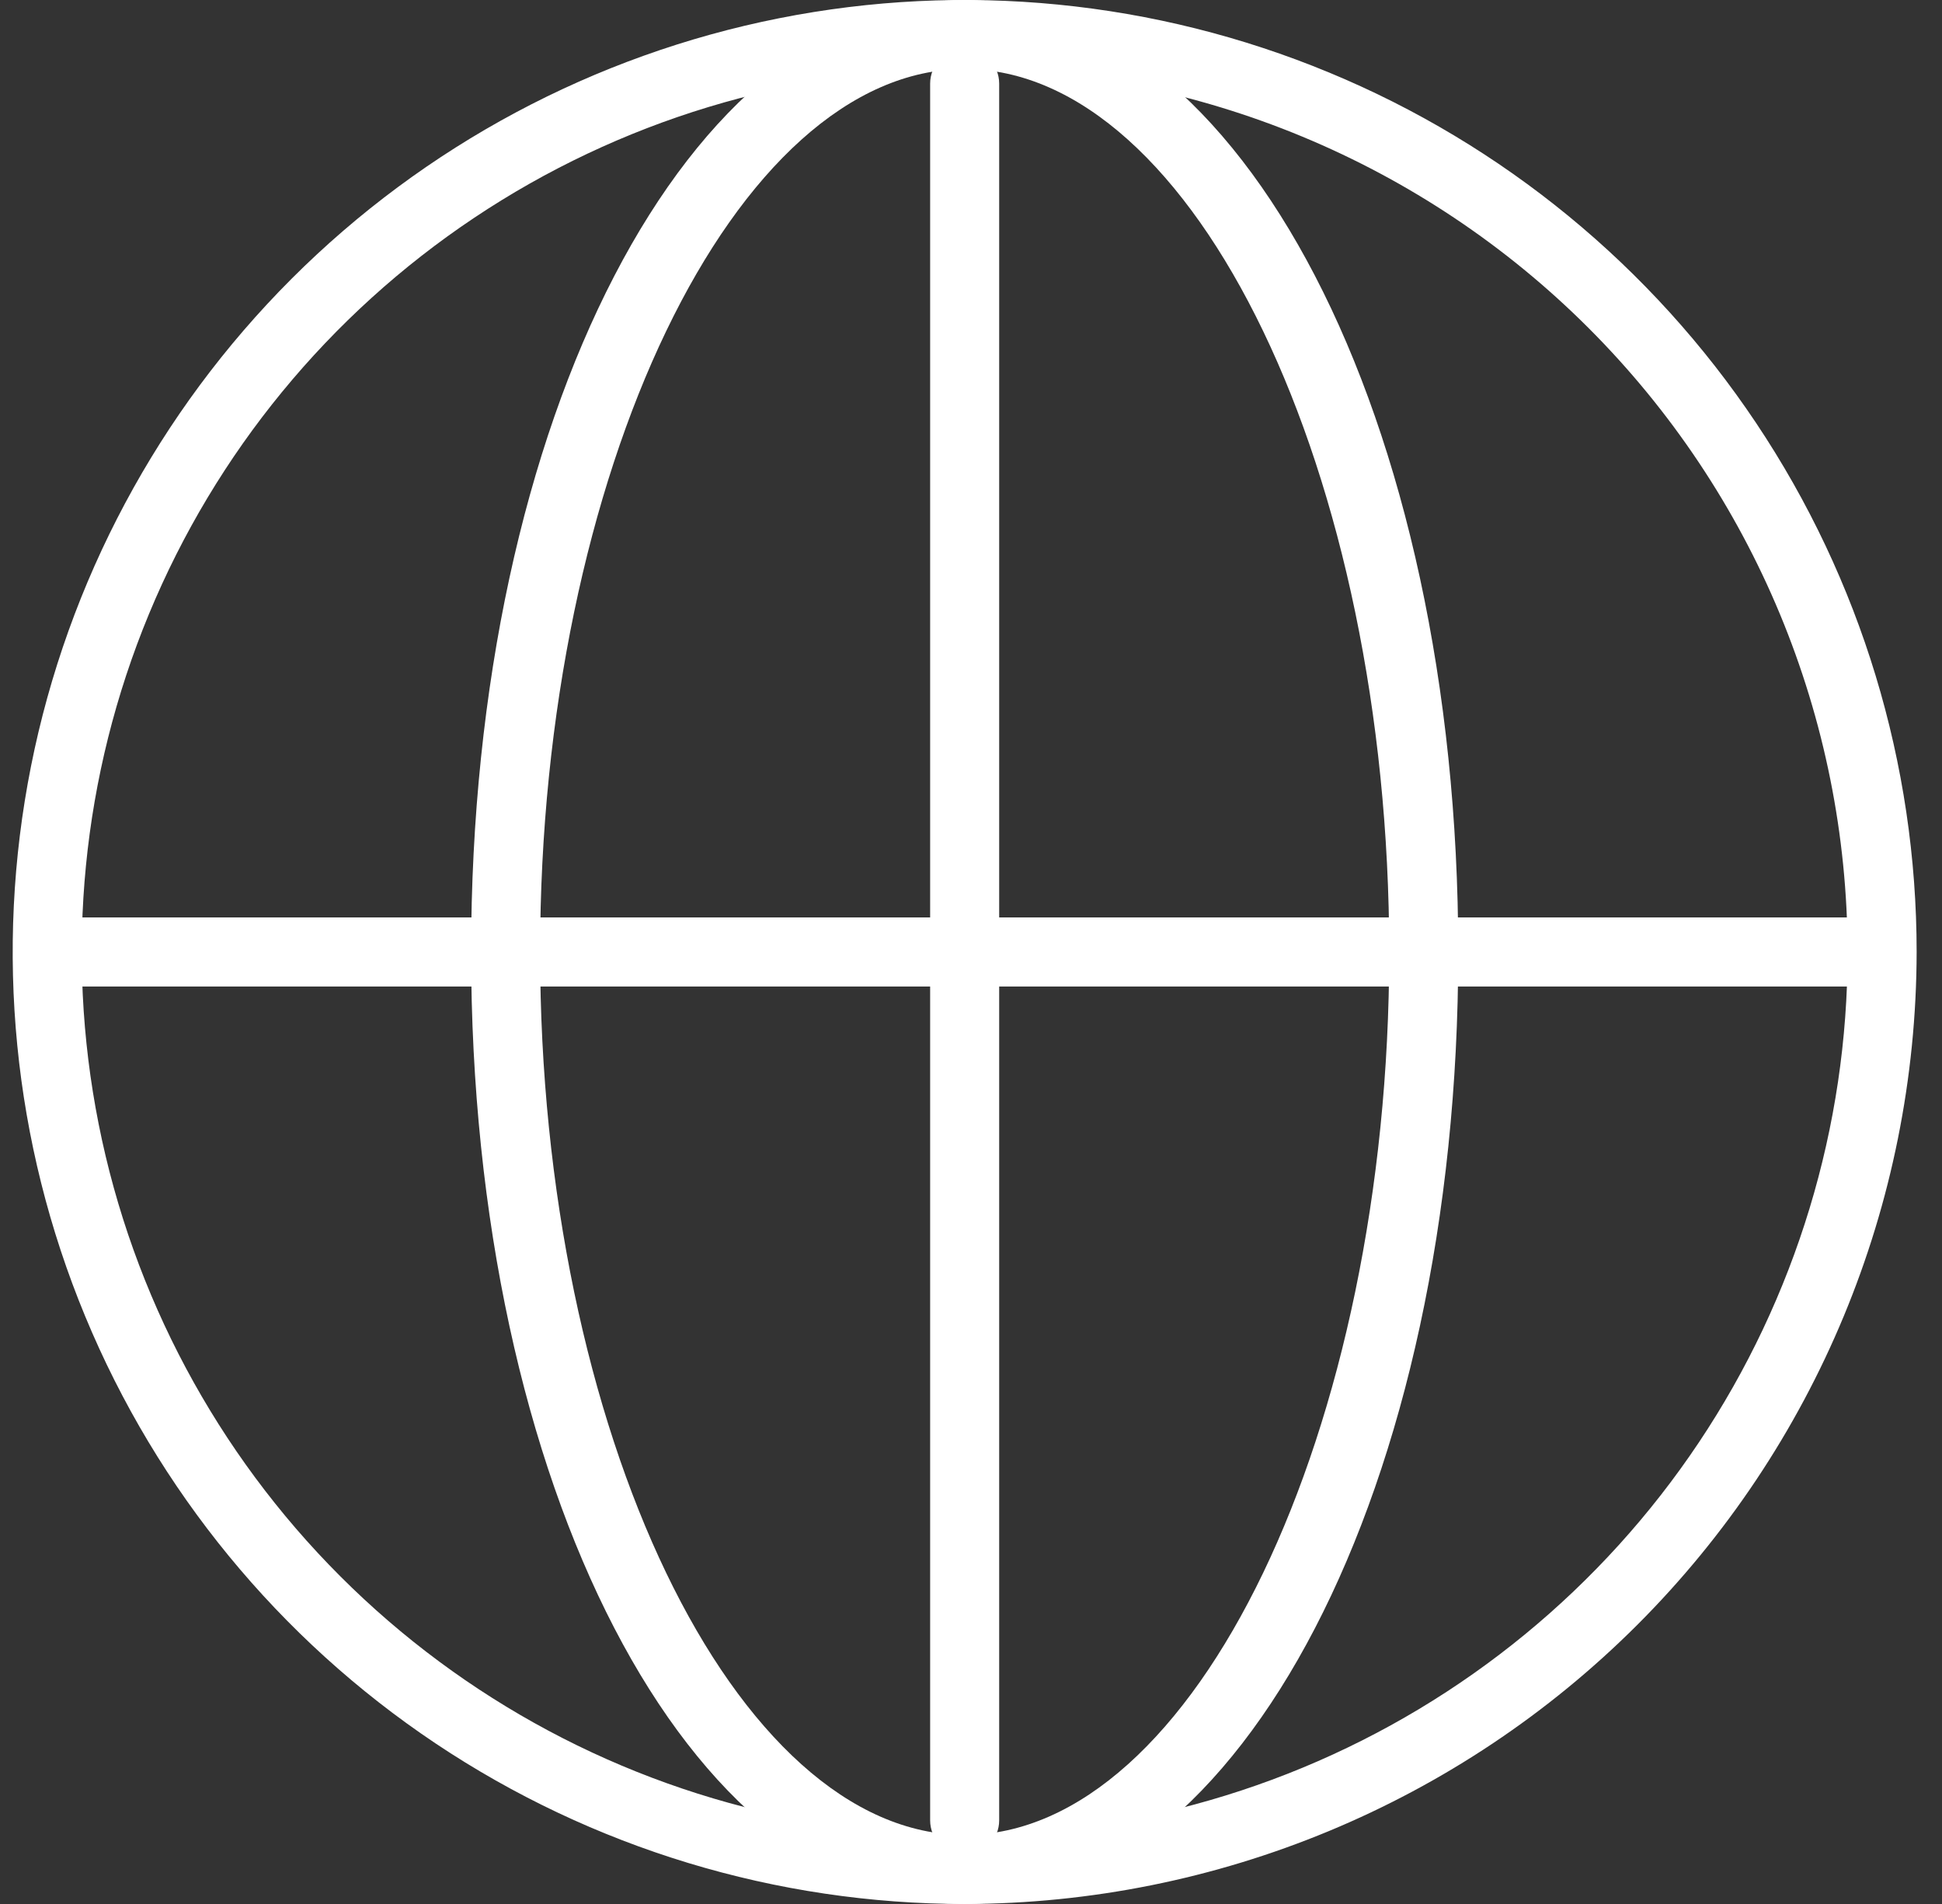
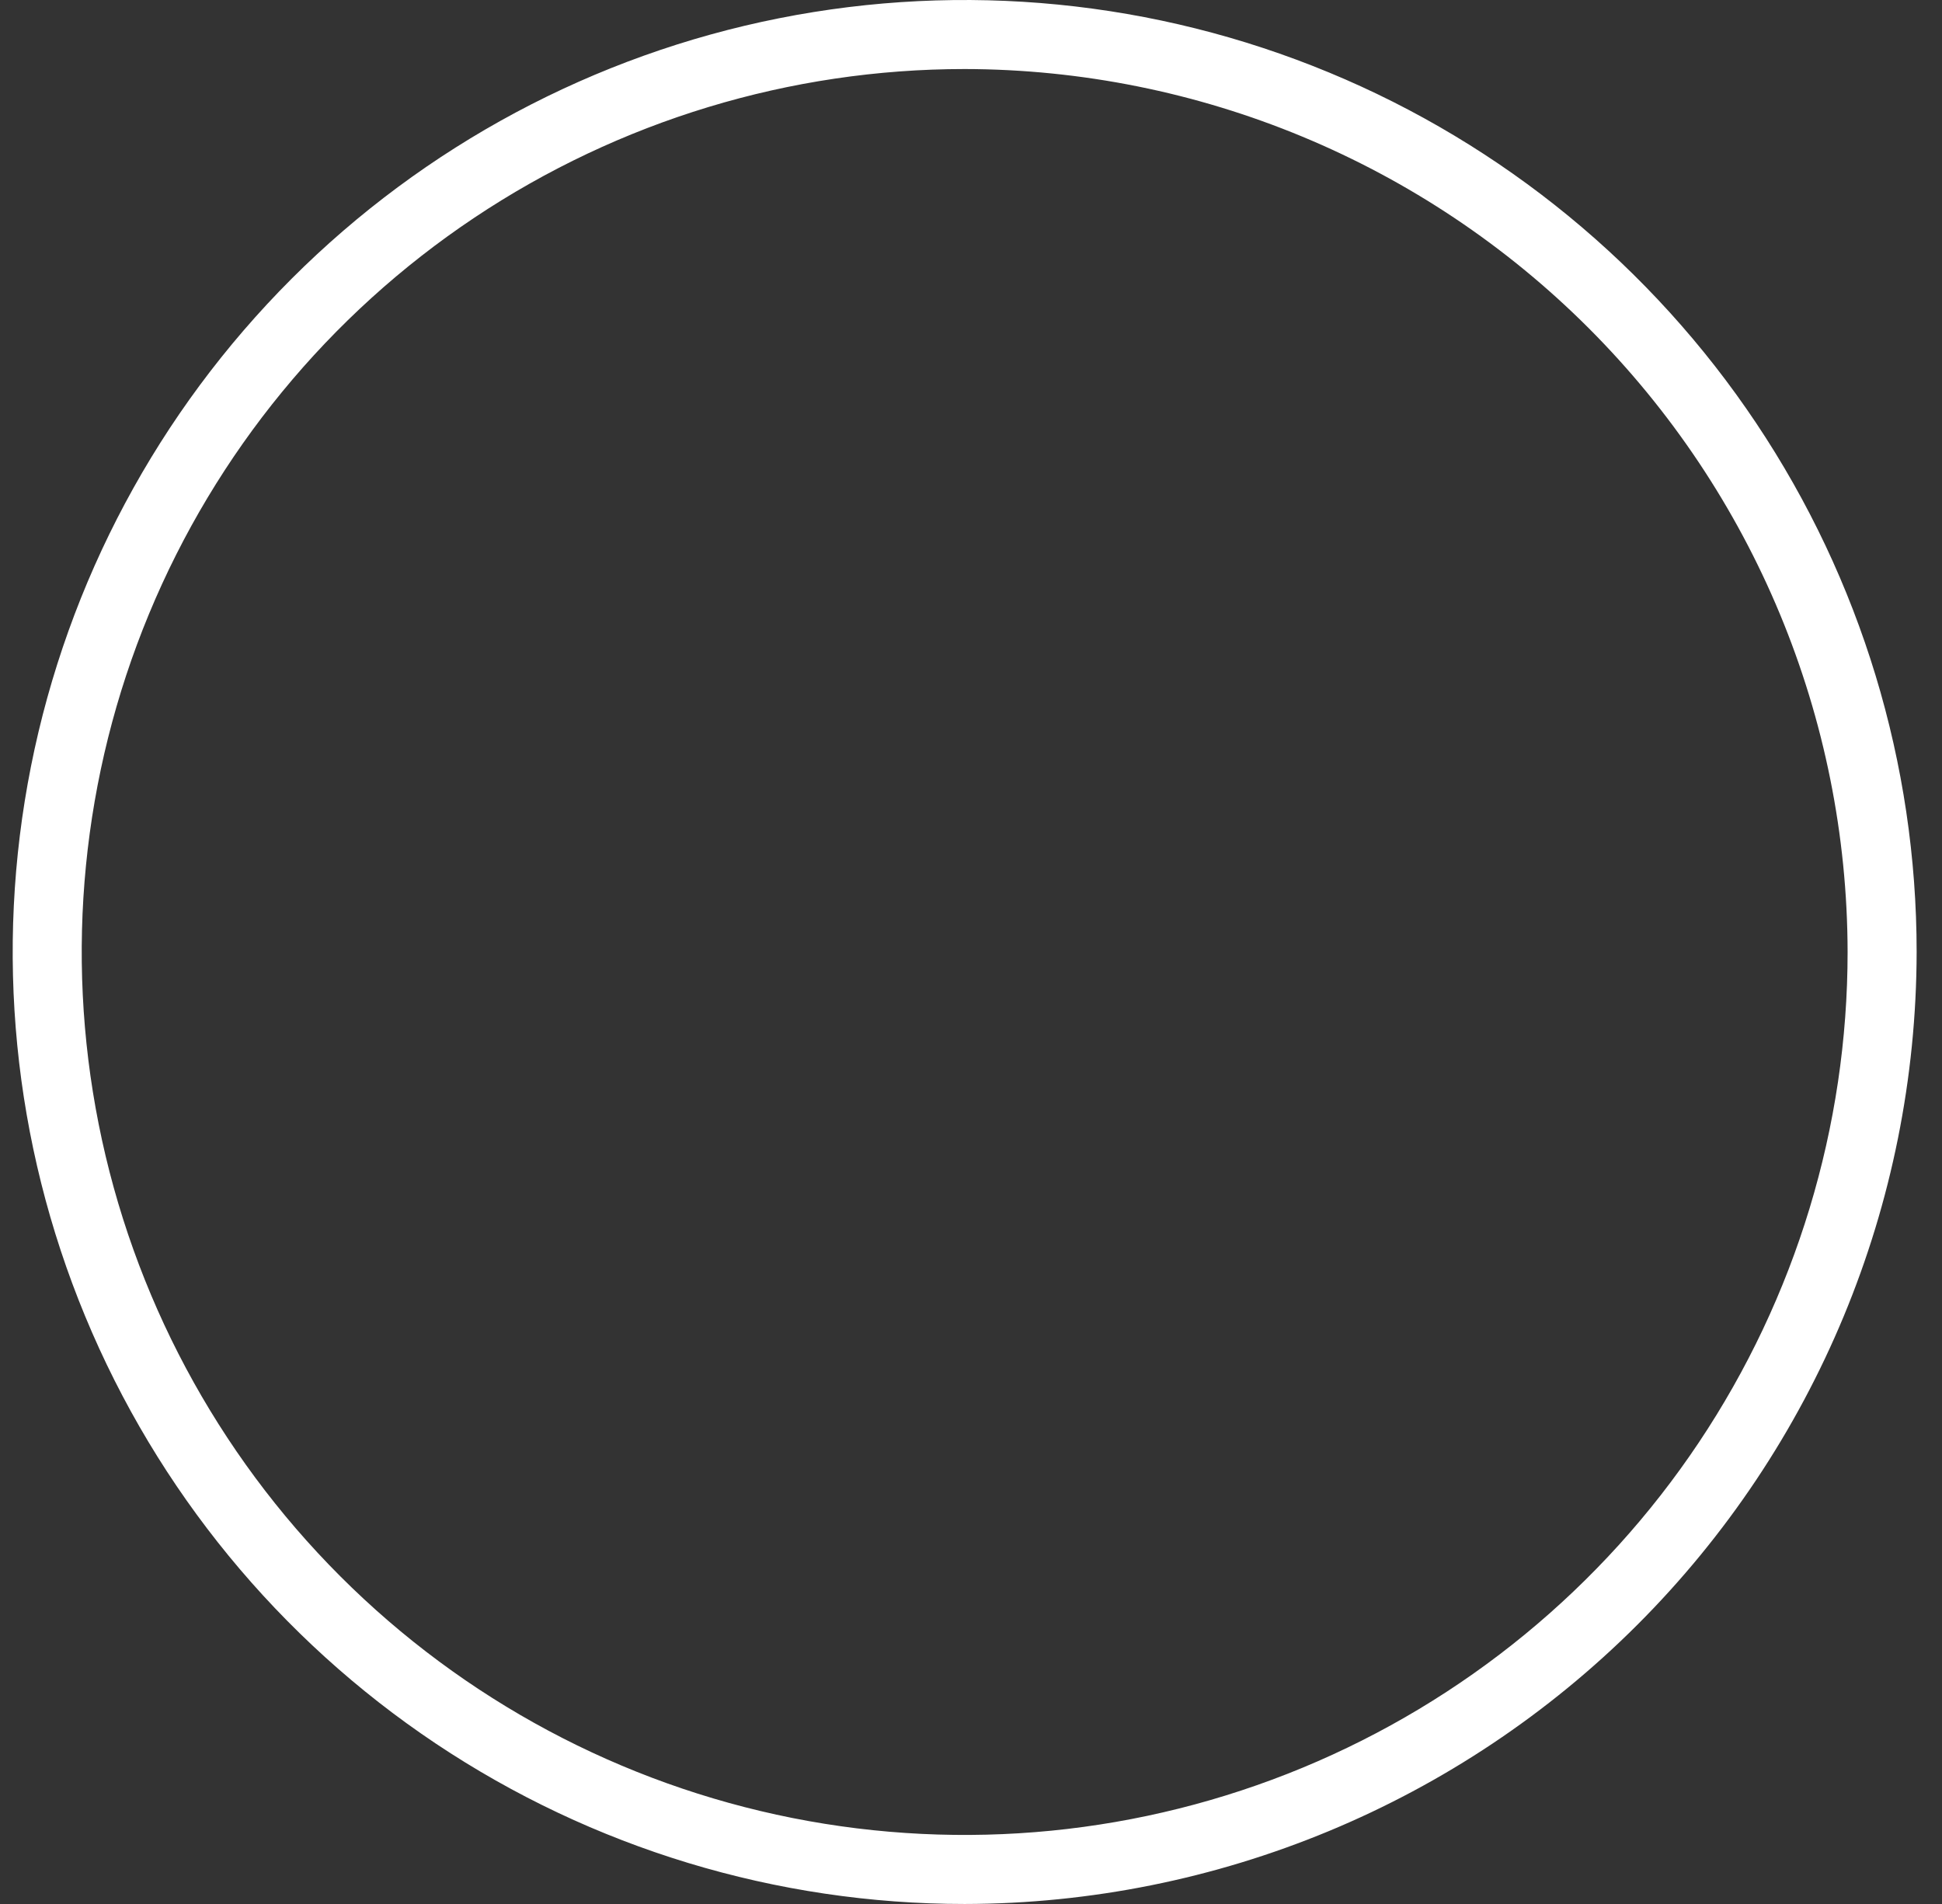
<svg xmlns="http://www.w3.org/2000/svg" width="51" height="50" viewBox="0 0 51 50" fill="none">
  <rect x="0" y="0" width="51" height="50" fill="#333333" stroke="none" />
  <path d="M25.334 50C20.389 50 15.556 48.534 11.444 45.787C7.333 43.04 4.129 39.135 2.237 34.567C0.344 29.999 -0.151 24.972 0.814 20.123C1.779 15.273 4.16 10.819 7.656 7.322C11.152 3.826 15.607 1.445 20.456 0.48C25.306 -0.484 30.332 0.011 34.901 1.903C39.469 3.795 43.373 7 46.12 11.111C48.867 15.222 50.334 20.055 50.334 25C50.324 31.628 47.687 37.981 43.001 42.667C38.314 47.353 31.961 49.99 25.334 50ZM25.334 1.813C20.747 1.813 16.265 3.173 12.451 5.721C8.638 8.268 5.666 11.89 3.911 16.127C2.156 20.364 1.697 25.026 2.592 29.524C3.487 34.021 5.695 38.153 8.938 41.396C12.181 44.639 16.312 46.847 20.81 47.742C25.308 48.636 29.97 48.177 34.207 46.422C38.444 44.667 42.065 41.695 44.613 37.882C47.161 34.069 48.521 29.586 48.521 25C48.511 18.853 46.065 12.961 41.719 8.615C37.372 4.269 31.48 1.823 25.334 1.813Z" fill="white" />
-   <path d="M25.334 50C18.082 50 12.372 39.014 12.372 25C12.372 10.986 18.082 0 25.334 0C32.586 0 38.296 10.986 38.296 25C38.296 39.014 32.586 50 25.334 50ZM25.334 1.813C19.297 1.813 14.184 12.437 14.184 25C14.184 37.563 19.297 48.187 25.334 48.187C31.371 48.187 36.483 37.563 36.483 25C36.483 12.437 31.371 1.813 25.334 1.813Z" fill="white" />
-   <path d="M25.334 48.713C25.093 48.713 24.863 48.617 24.693 48.447C24.523 48.277 24.427 48.047 24.427 47.806V2.194C24.427 1.953 24.523 1.723 24.693 1.553C24.863 1.383 25.093 1.287 25.334 1.287C25.574 1.287 25.805 1.383 25.975 1.553C26.145 1.723 26.24 1.953 26.24 2.194V47.806C26.24 48.047 26.145 48.277 25.975 48.447C25.805 48.617 25.574 48.713 25.334 48.713Z" fill="white" />
-   <path d="M49.155 25.906H1.512C1.272 25.906 1.041 25.811 0.871 25.641C0.701 25.471 0.605 25.24 0.605 25C0.605 24.76 0.701 24.529 0.871 24.359C1.041 24.189 1.272 24.093 1.512 24.093H49.155C49.395 24.093 49.626 24.189 49.796 24.359C49.966 24.529 50.062 24.76 50.062 25C50.062 25.24 49.966 25.471 49.796 25.641C49.626 25.811 49.395 25.906 49.155 25.906Z" fill="white" />
</svg>